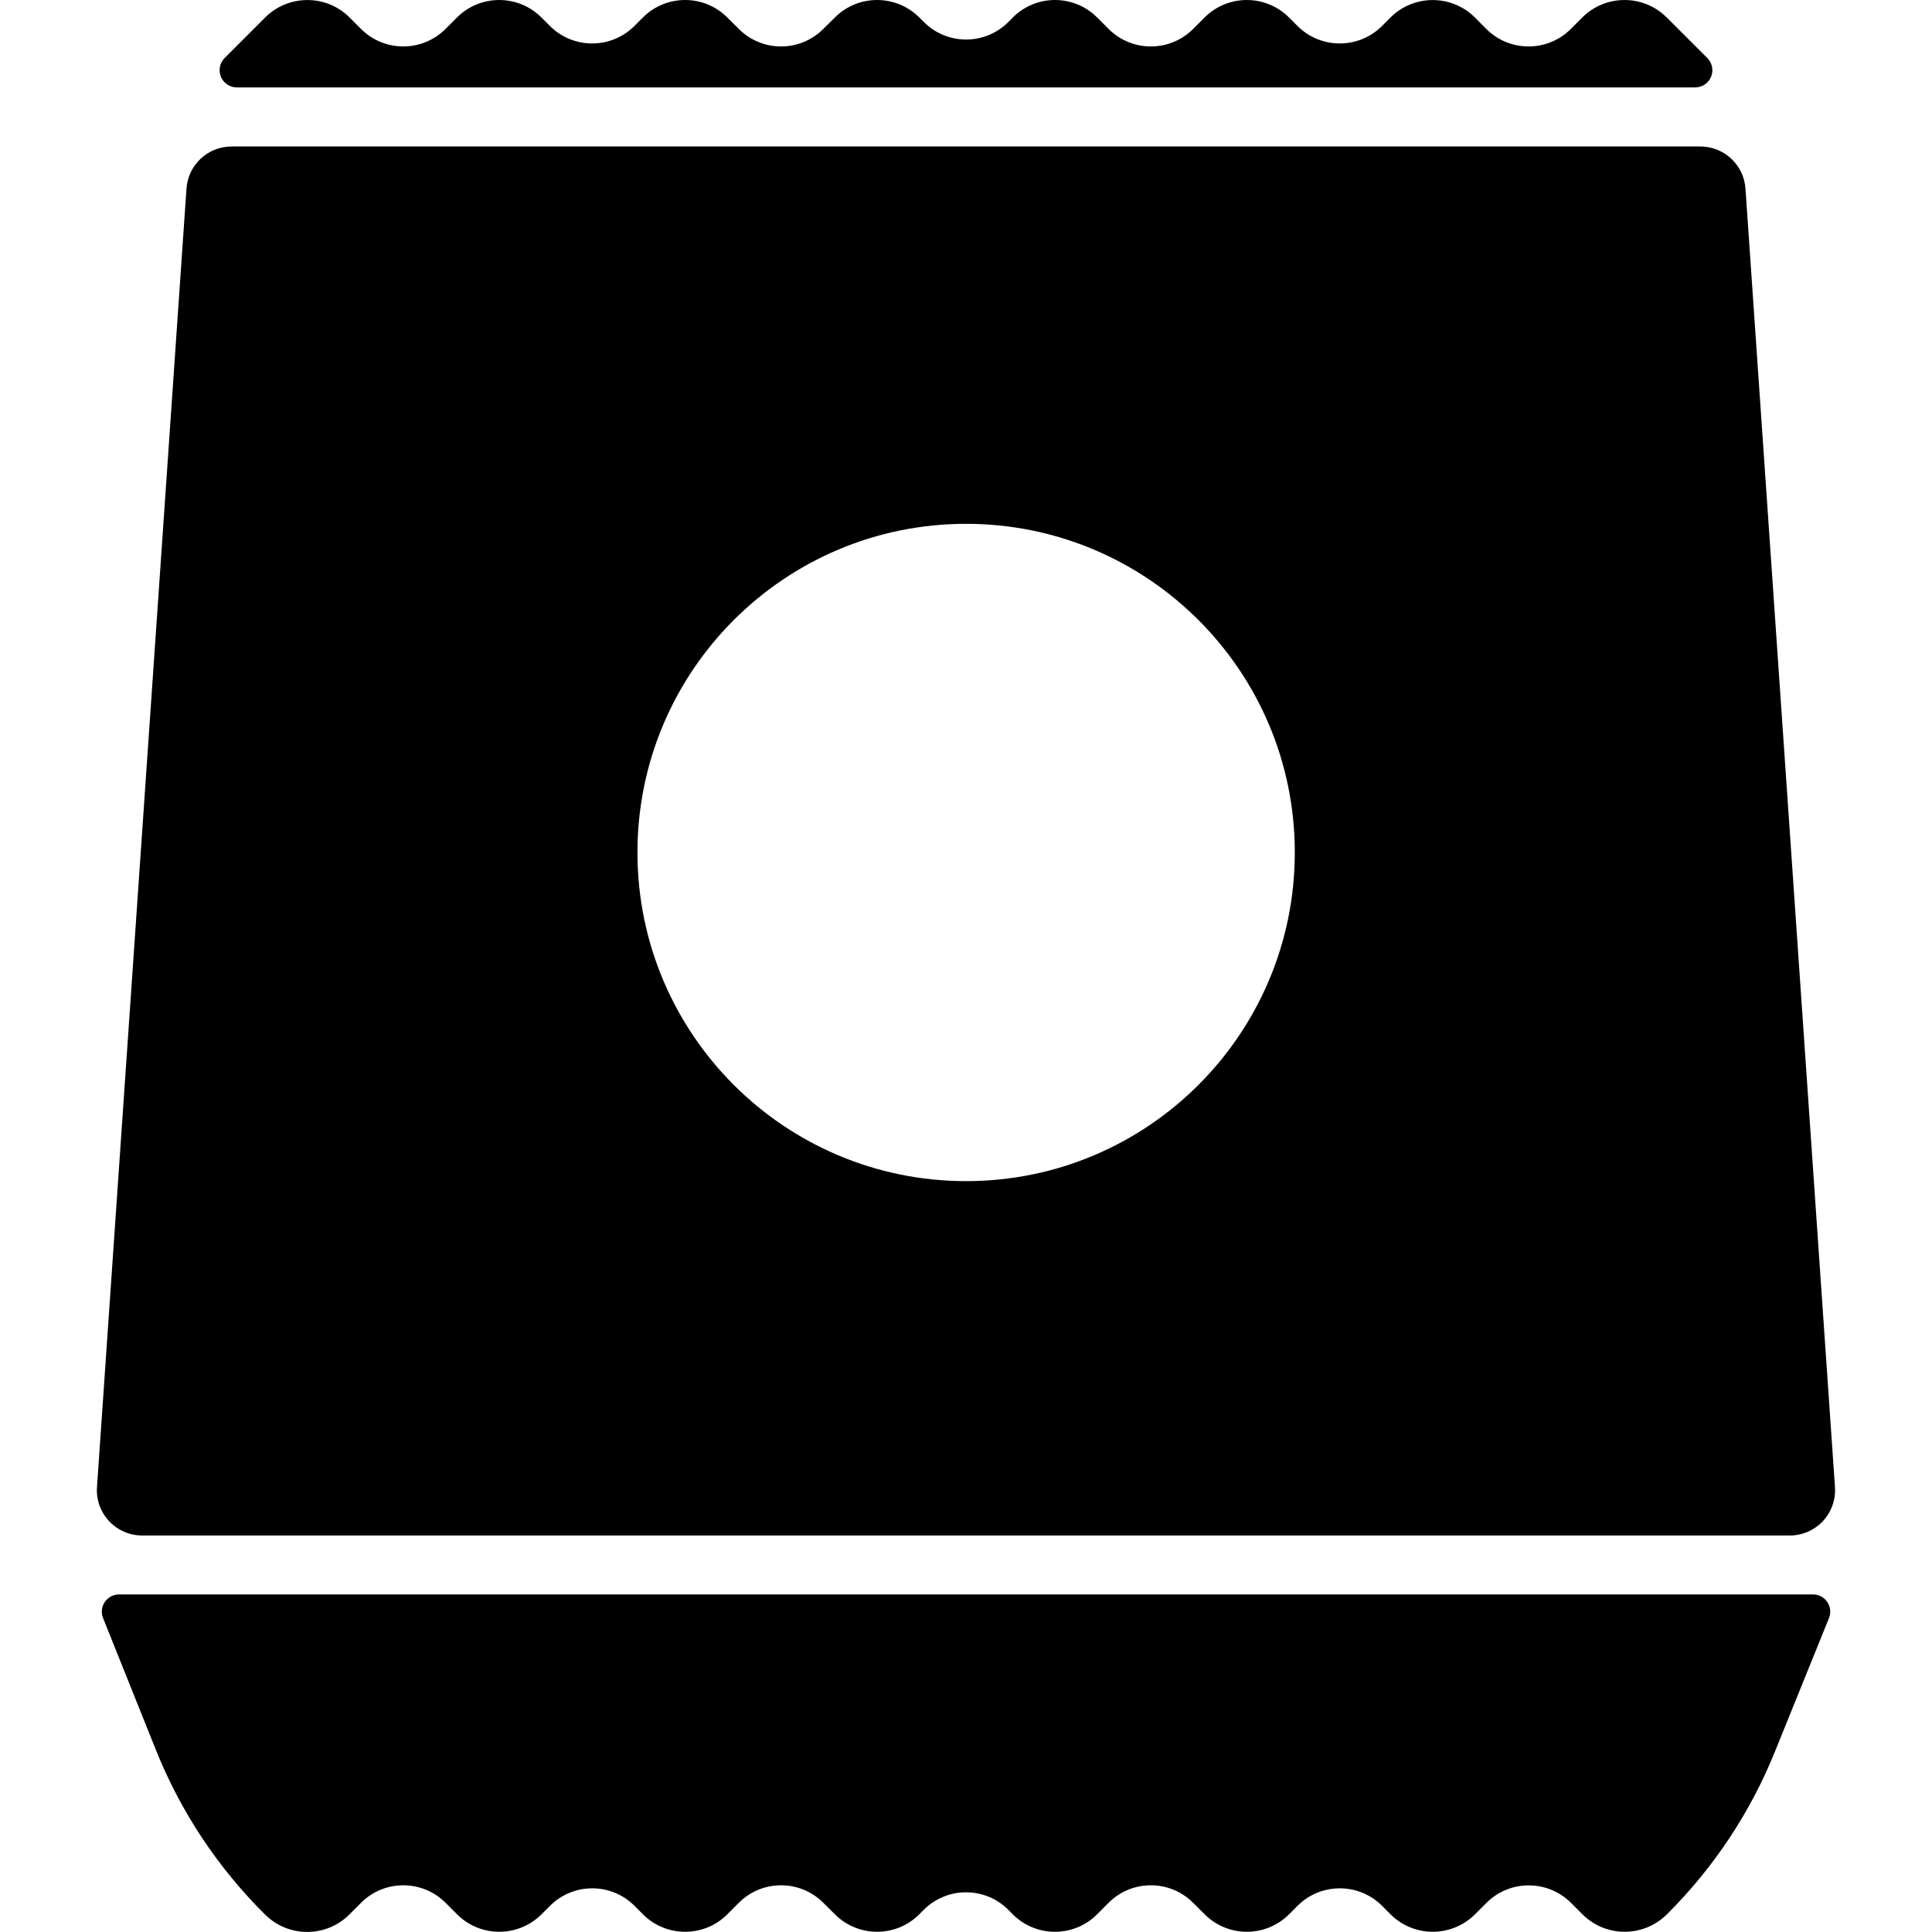
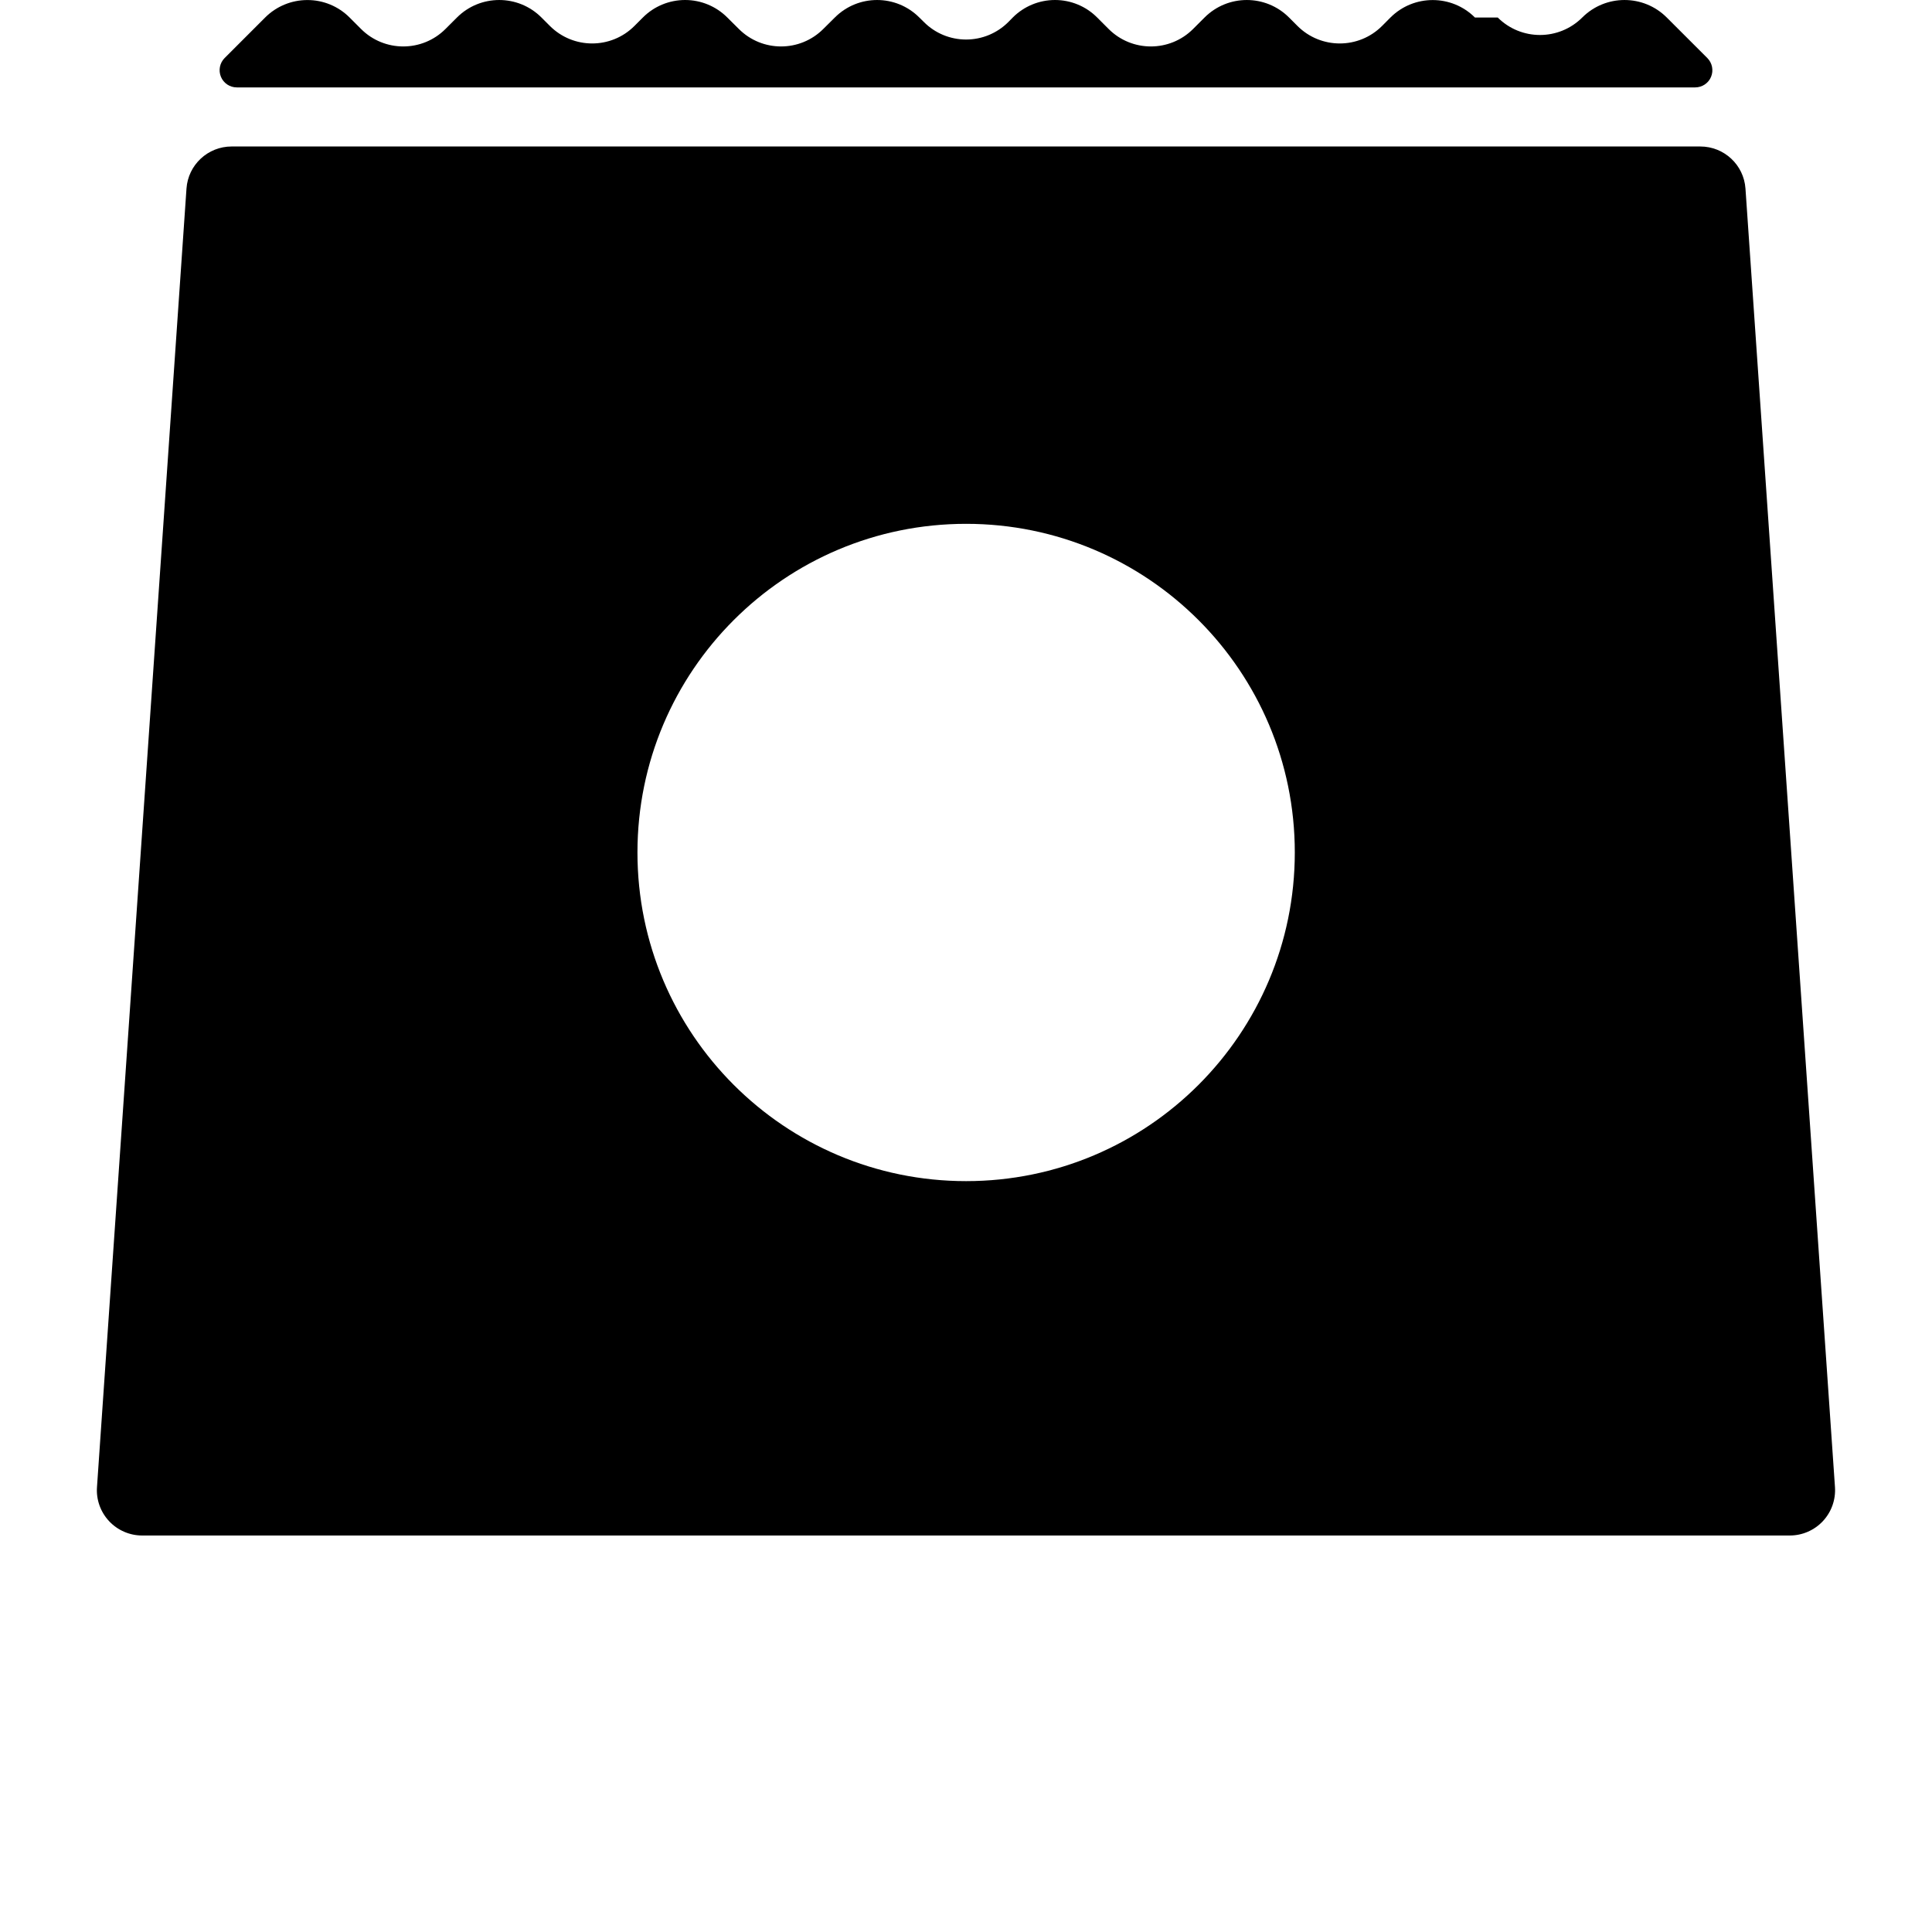
<svg xmlns="http://www.w3.org/2000/svg" version="1.1" id="Capa_1" x="0px" y="0px" width="45.159px" height="45.158px" viewBox="0 0 45.159 45.158" style="enable-background:new 0 0 45.159 45.158;" xml:space="preserve">
  <g>
    <g>
      <path d="M40.799,4.408c-0.038-0.554-0.499-0.984-1.056-0.984H5.414c-0.556,0-1.017,0.43-1.055,0.984L2.267,34.76    c-0.021,0.293,0.082,0.58,0.282,0.795c0.199,0.213,0.479,0.336,0.771,0.336h38.517c0.293,0,0.573-0.123,0.772-0.336    c0.2-0.215,0.302-0.502,0.282-0.795L40.799,4.408z M22.582,27.608c-4.241,0-7.682-3.439-7.682-7.682    c0-4.243,3.44-7.682,7.682-7.682c4.242,0,7.683,3.439,7.683,7.682C30.264,24.169,26.824,27.608,22.582,27.608z" />
-       <path d="M38.959,0.409c-0.545-0.545-1.429-0.545-1.975,0l-0.267,0.268c-0.546,0.545-1.43,0.545-1.976,0L34.476,0.41    c-0.545-0.545-1.43-0.545-1.976,0l-0.196,0.197c-0.545,0.545-1.43,0.545-1.976,0L30.13,0.409c-0.545-0.545-1.429-0.545-1.974,0    l-0.268,0.268c-0.545,0.545-1.43,0.545-1.975,0l-0.268-0.268C25.385,0.147,25.03,0,24.66,0s-0.726,0.147-0.987,0.409l-0.104,0.106    c-0.262,0.262-0.617,0.409-0.987,0.409c-0.371,0-0.726-0.147-0.986-0.409l-0.108-0.106c-0.545-0.545-1.429-0.545-1.974,0    l-0.27,0.268c-0.545,0.545-1.429,0.545-1.974,0L17,0.409C16.739,0.147,16.384,0,16.014,0s-0.727,0.147-0.987,0.409l-0.198,0.198    c-0.545,0.545-1.429,0.545-1.975,0l-0.198-0.198c-0.545-0.545-1.429-0.545-1.975,0l-0.268,0.268c-0.545,0.545-1.429,0.545-1.974,0    L8.171,0.409C7.91,0.147,7.555,0,7.184,0.001c-0.37,0-0.726,0.147-0.987,0.409L5.25,1.357C5.136,1.472,5.102,1.645,5.164,1.795    c0.062,0.15,0.208,0.248,0.371,0.248h34.089c0.162,0,0.31-0.098,0.371-0.248c0.062-0.15,0.027-0.323-0.087-0.438L38.959,0.409z" />
-       <path d="M3.641,40.896c0.579,1.447,1.449,2.761,2.557,3.857c0.546,0.541,1.426,0.539,1.969-0.004l0.273-0.273    c0.545-0.545,1.429-0.545,1.974,0l0.269,0.269c0.545,0.545,1.429,0.545,1.975,0l0.198-0.198c0.545-0.545,1.429-0.545,1.975,0    l0.197,0.198c0.262,0.263,0.617,0.409,0.987,0.409c0.371,0,0.726-0.146,0.986-0.409l0.269-0.269c0.545-0.545,1.429-0.545,1.974,0    l0.27,0.269c0.545,0.545,1.429,0.545,1.974,0l0.106-0.106c0.262-0.262,0.616-0.408,0.986-0.408s0.727,0.146,0.987,0.408    l0.104,0.106c0.263,0.263,0.617,0.409,0.987,0.409c0.371,0,0.727-0.146,0.987-0.409l0.268-0.269c0.545-0.545,1.43-0.545,1.975,0    l0.269,0.269c0.545,0.545,1.429,0.545,1.974,0l0.198-0.198c0.545-0.545,1.43-0.545,1.976,0l0.197,0.198    c0.545,0.545,1.43,0.545,1.976,0l0.267-0.267c0.545-0.545,1.429-0.545,1.976,0l0.267,0.267c0.545,0.545,1.429,0.545,1.975,0    l0.02-0.019c1.08-1.08,1.931-2.364,2.503-3.779l1.265-3.125c0.05-0.124,0.036-0.264-0.039-0.375    c-0.074-0.111-0.199-0.178-0.333-0.178H2.782c-0.133,0-0.258,0.066-0.333,0.177s-0.09,0.251-0.04,0.375L3.641,40.896z" />
+       <path d="M38.959,0.409c-0.545-0.545-1.429-0.545-1.975,0c-0.546,0.545-1.43,0.545-1.976,0L34.476,0.41    c-0.545-0.545-1.43-0.545-1.976,0l-0.196,0.197c-0.545,0.545-1.43,0.545-1.976,0L30.13,0.409c-0.545-0.545-1.429-0.545-1.974,0    l-0.268,0.268c-0.545,0.545-1.43,0.545-1.975,0l-0.268-0.268C25.385,0.147,25.03,0,24.66,0s-0.726,0.147-0.987,0.409l-0.104,0.106    c-0.262,0.262-0.617,0.409-0.987,0.409c-0.371,0-0.726-0.147-0.986-0.409l-0.108-0.106c-0.545-0.545-1.429-0.545-1.974,0    l-0.27,0.268c-0.545,0.545-1.429,0.545-1.974,0L17,0.409C16.739,0.147,16.384,0,16.014,0s-0.727,0.147-0.987,0.409l-0.198,0.198    c-0.545,0.545-1.429,0.545-1.975,0l-0.198-0.198c-0.545-0.545-1.429-0.545-1.975,0l-0.268,0.268c-0.545,0.545-1.429,0.545-1.974,0    L8.171,0.409C7.91,0.147,7.555,0,7.184,0.001c-0.37,0-0.726,0.147-0.987,0.409L5.25,1.357C5.136,1.472,5.102,1.645,5.164,1.795    c0.062,0.15,0.208,0.248,0.371,0.248h34.089c0.162,0,0.31-0.098,0.371-0.248c0.062-0.15,0.027-0.323-0.087-0.438L38.959,0.409z" />
    </g>
  </g>
  <g>
</g>
  <g>
</g>
  <g>
</g>
  <g>
</g>
  <g>
</g>
  <g>
</g>
  <g>
</g>
  <g>
</g>
  <g>
</g>
  <g>
</g>
  <g>
</g>
  <g>
</g>
  <g>
</g>
  <g>
</g>
  <g>
</g>
</svg>